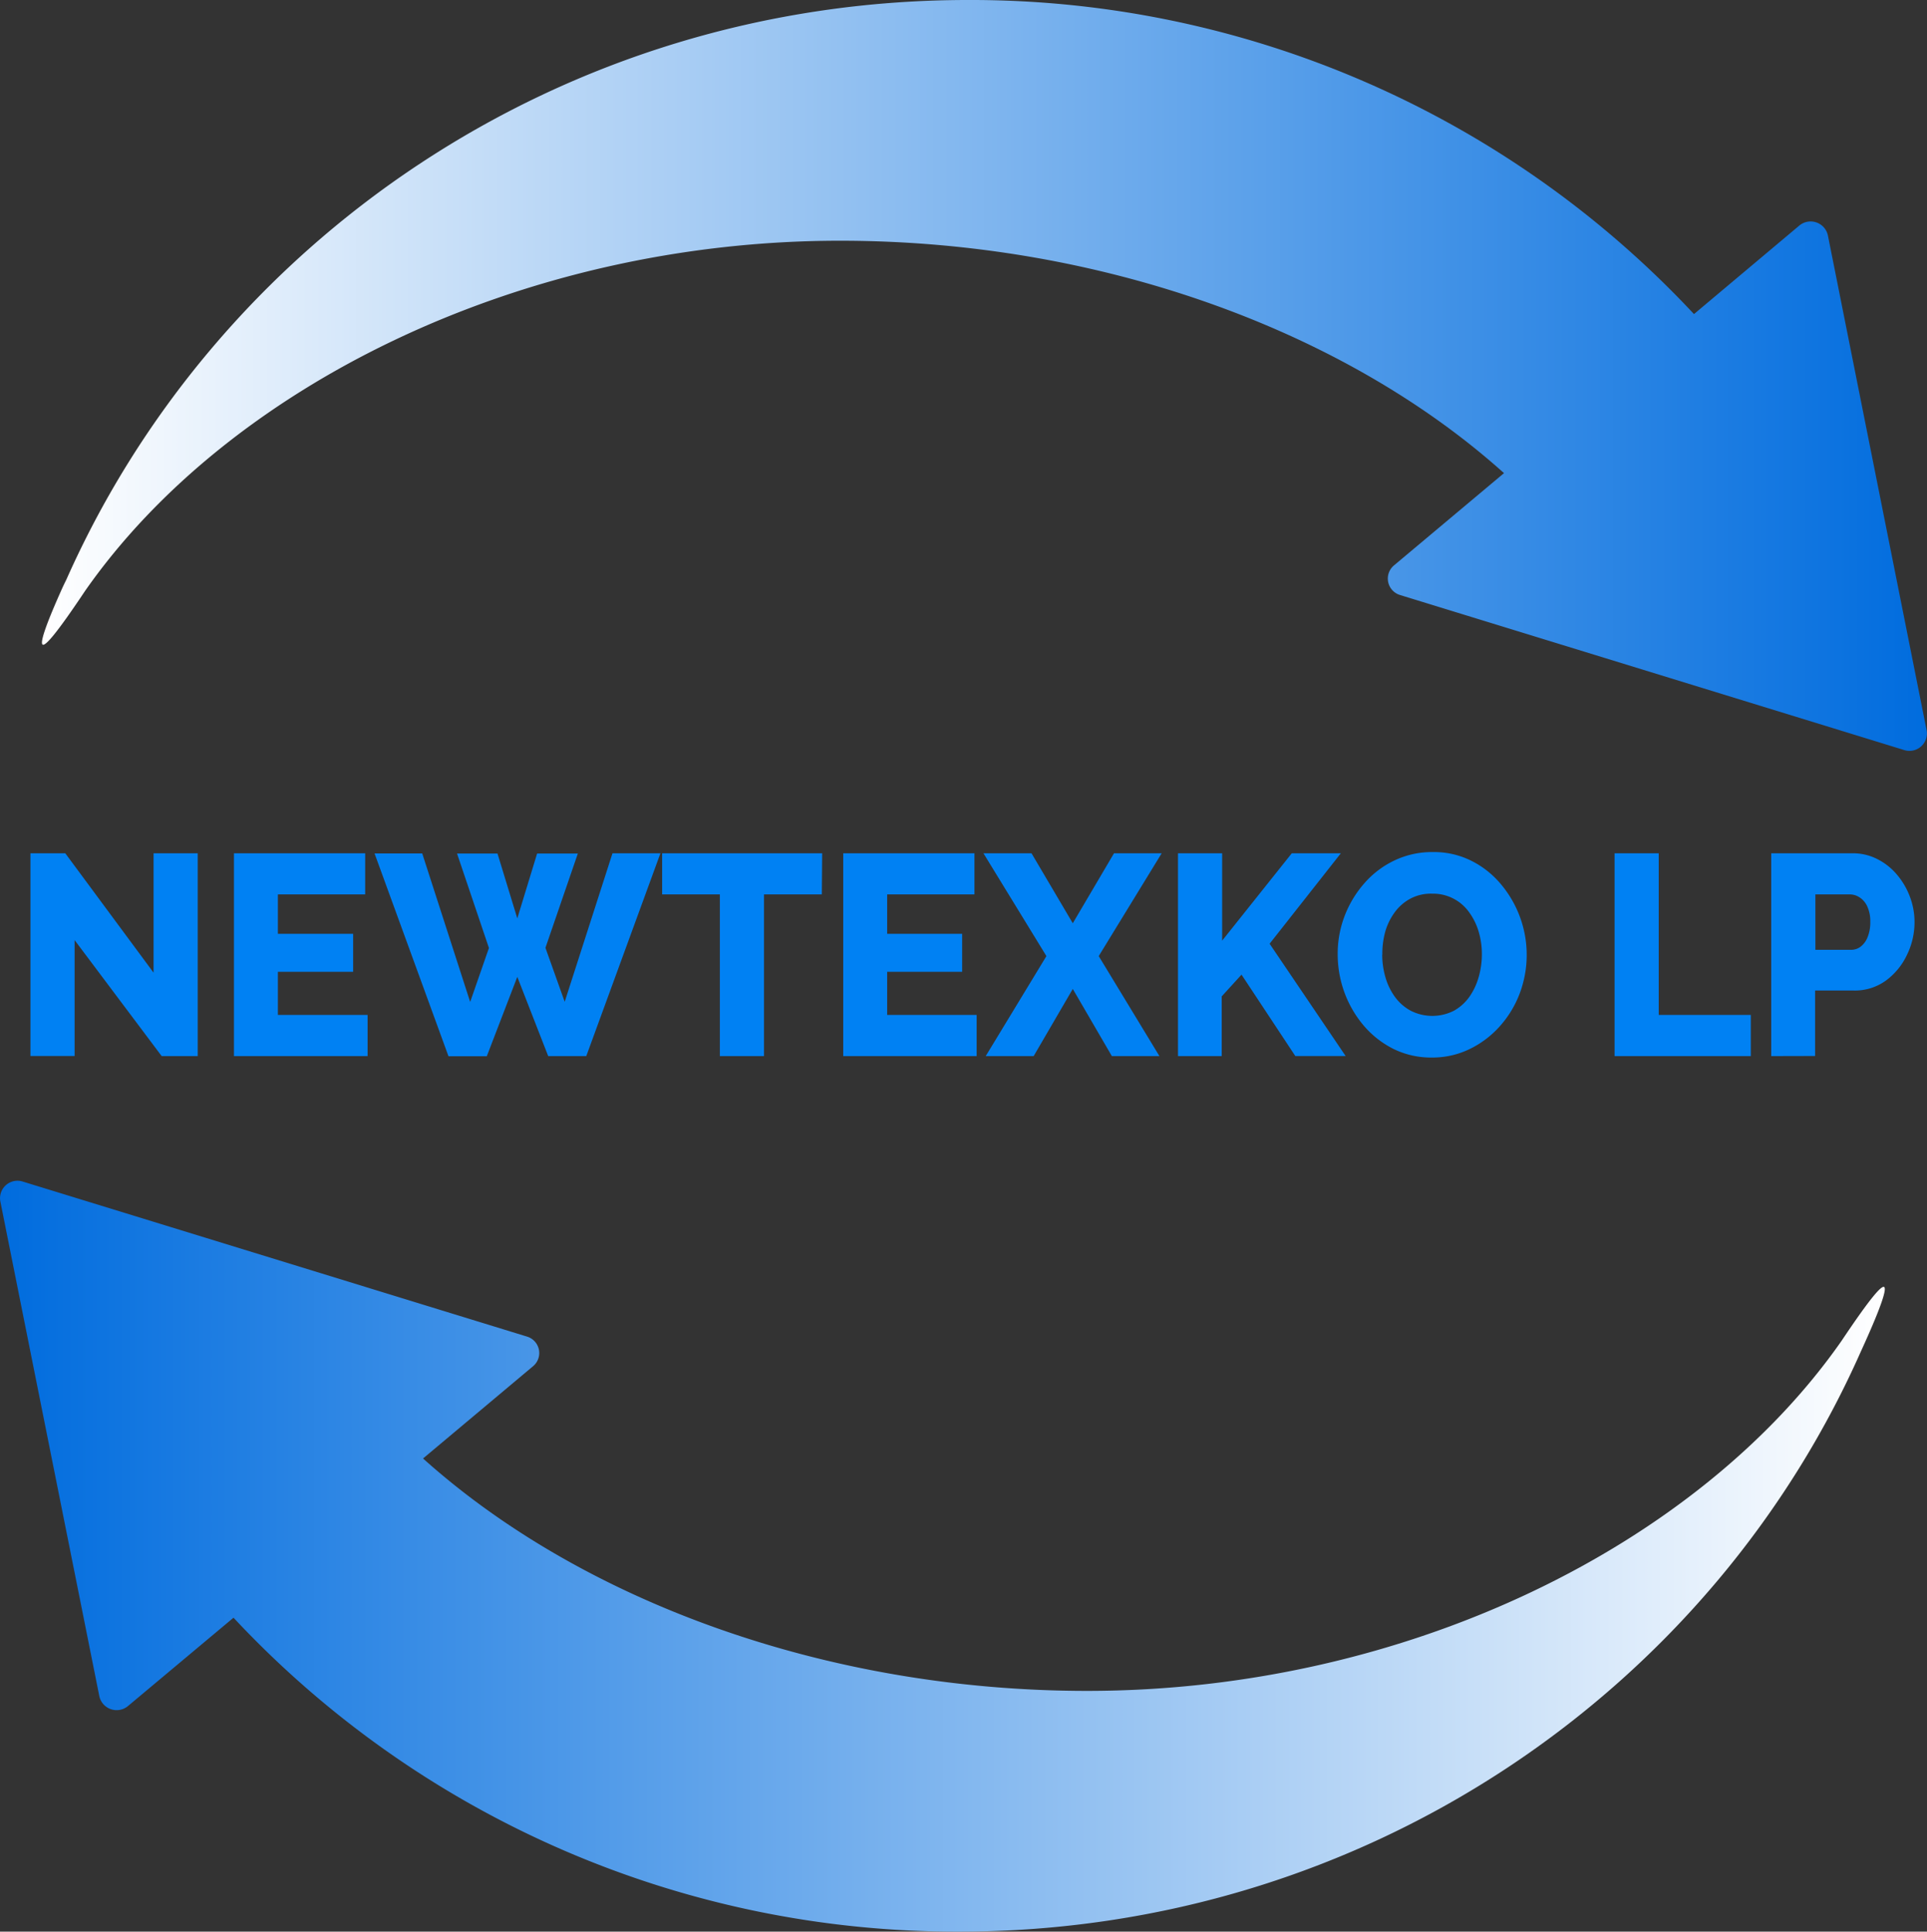
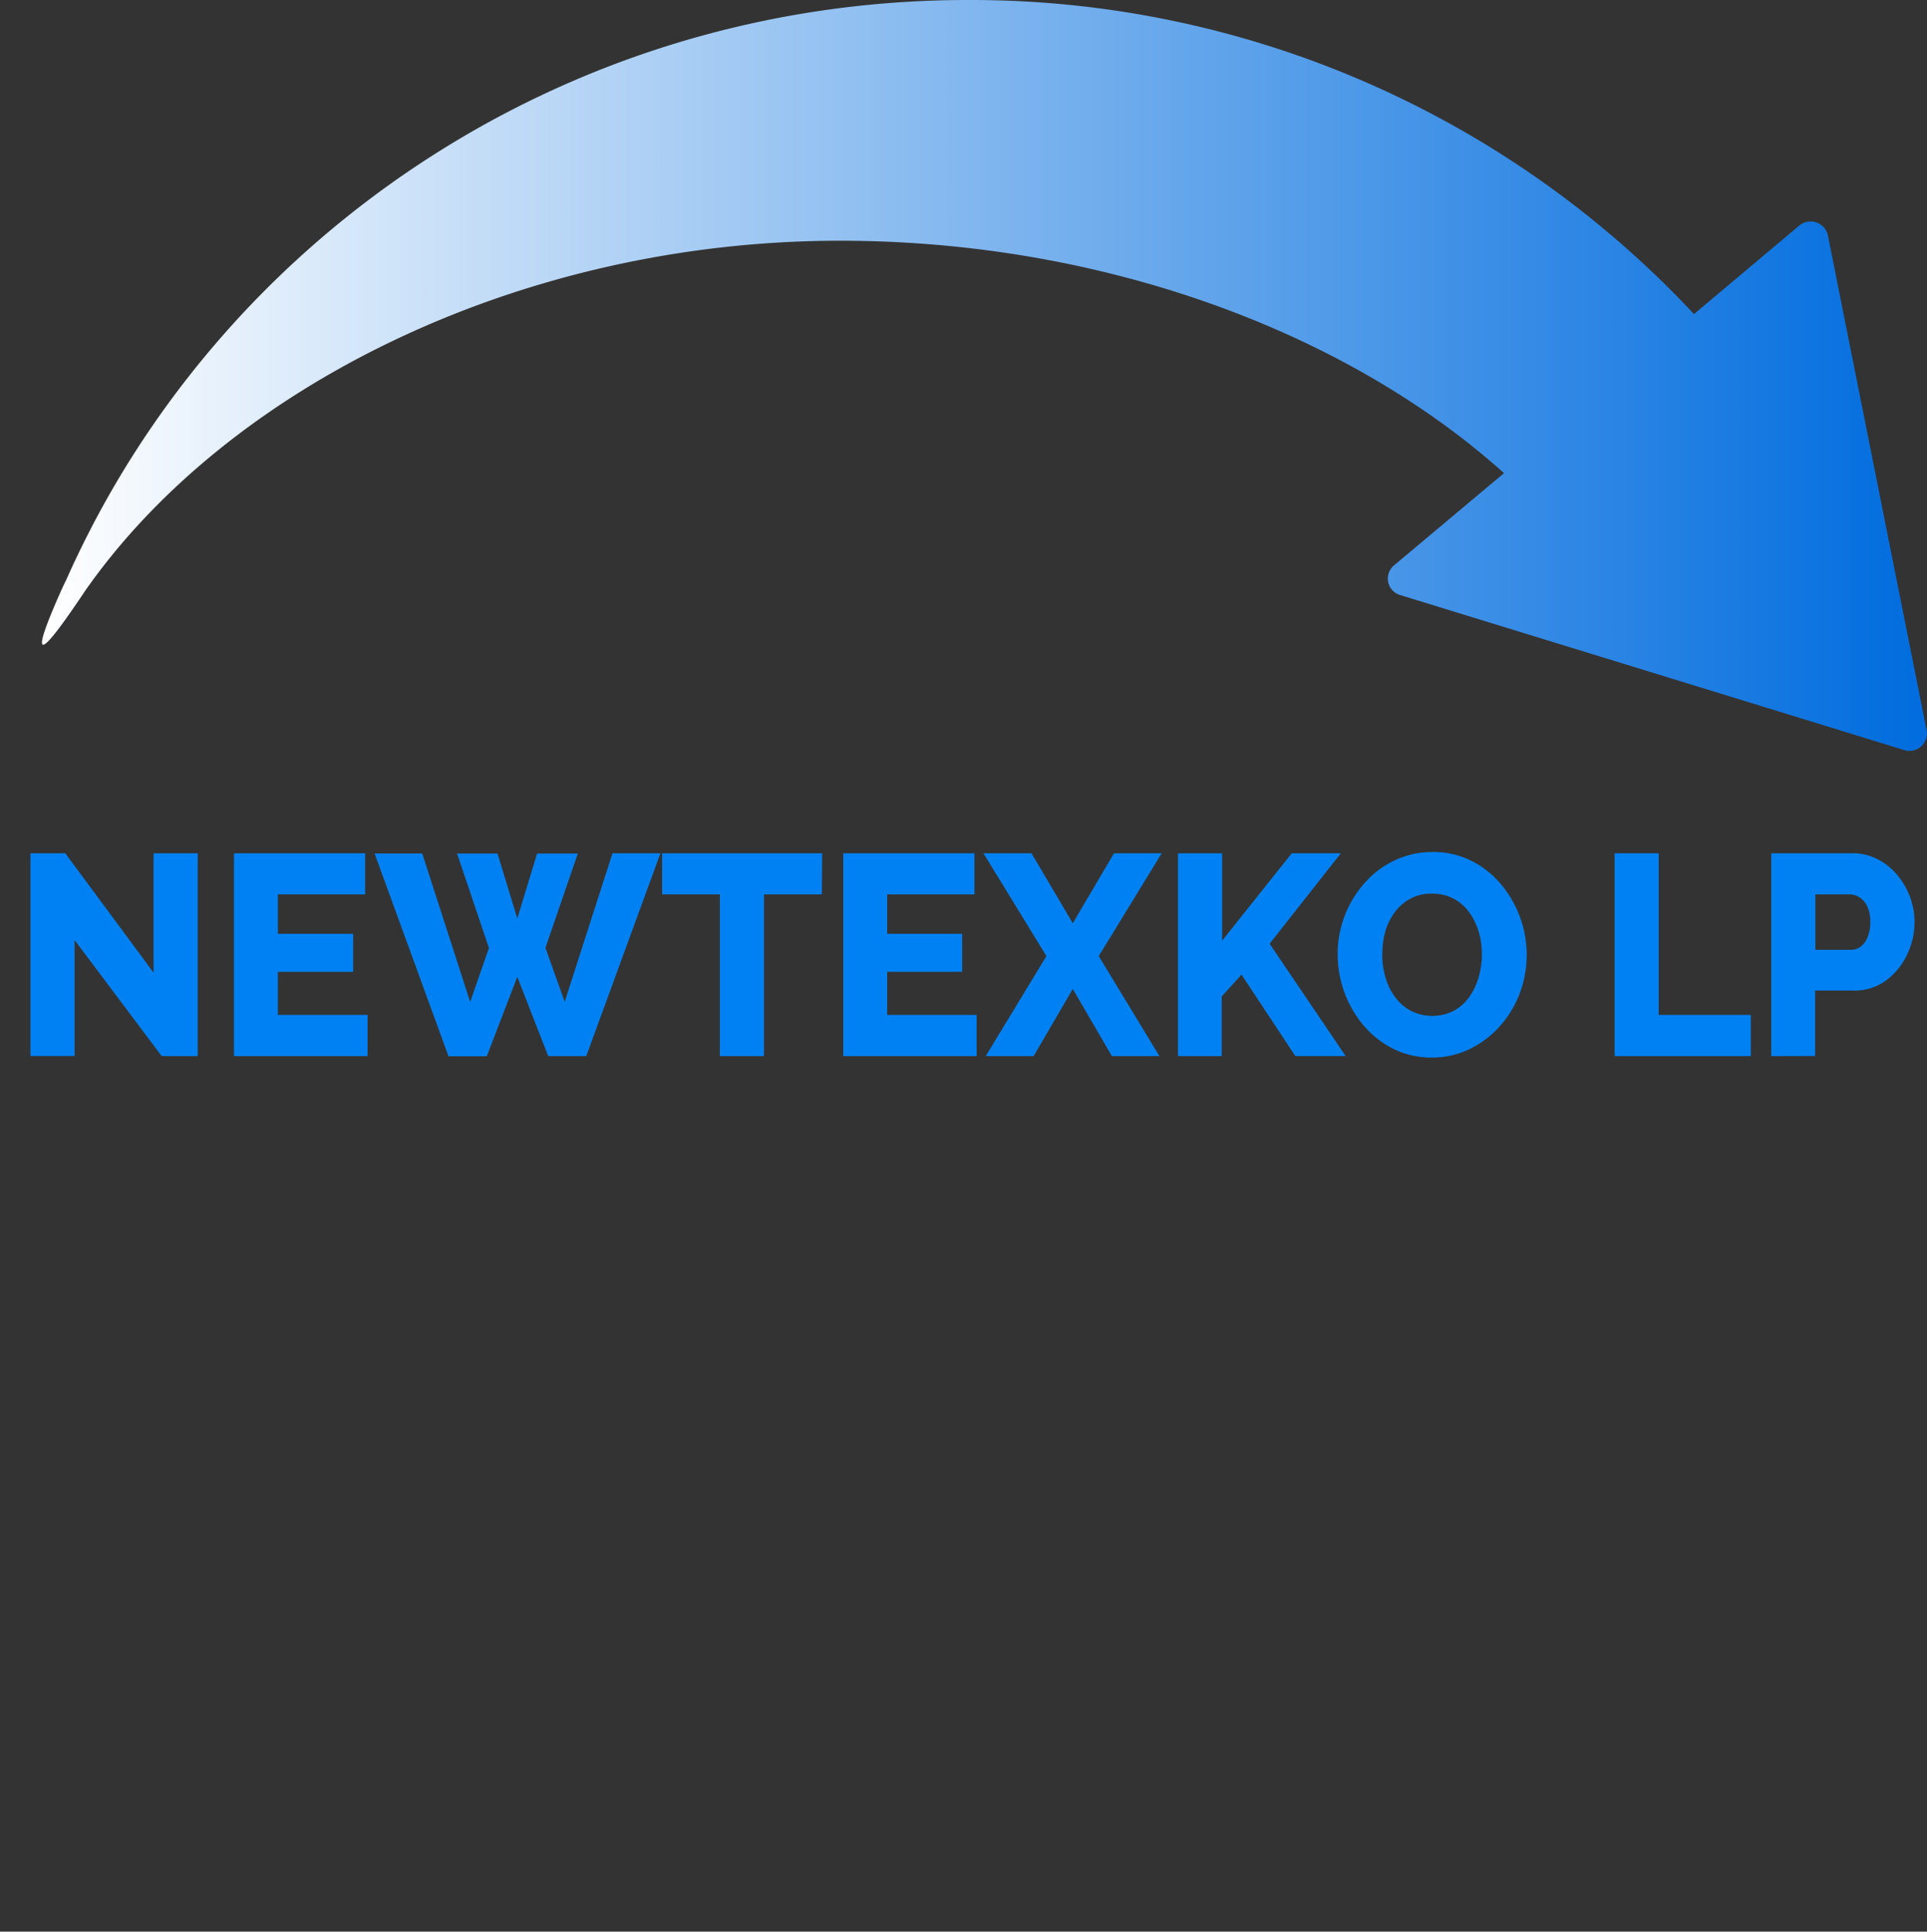
<svg xmlns="http://www.w3.org/2000/svg" xmlns:xlink="http://www.w3.org/1999/xlink" viewBox="0 0 349.23 350">
  <rect x="0" y="0" width="349.23" height="350" fill="#333333" stroke="none" />
  <defs>
    <style>.cls-1{fill:#0081f3;}.cls-2{fill:url(#linear-gradient);}.cls-3{fill:url(#linear-gradient-2);}</style>
    <linearGradient id="linear-gradient" x1="7.65" y1="68.03" x2="349.23" y2="68.03" gradientUnits="userSpaceOnUse">
      <stop offset="0" stop-color="#fff" />
      <stop offset="1" stop-color="#006cde" />
    </linearGradient>
    <linearGradient id="linear-gradient-2" x1="8.6" y1="33.82" x2="350.18" y2="33.82" gradientTransform="translate(350.18 315.8) rotate(180)" xlink:href="#linear-gradient" />
  </defs>
  <title>Asset 10</title>
  <g id="Layer_2" data-name="Layer 2">
    <g id="Logo_-_new" data-name="Logo - new">
-       <path class="cls-1" d="M13.52,170.34v21h-8V154.61h6.31l16,21.63V154.61h8v36.75H29.3Z" />
+       <path class="cls-1" d="M13.52,170.34v21h-8V154.61h6.31l16,21.63V154.61h8v36.75H29.3" />
      <path class="cls-1" d="M66.62,183.9v7.46H42.4V154.61H66.18v7.45H50.36v7.14H64v6.89H50.36v7.81Z" />
      <path class="cls-1" d="M82.83,154.66h7.33l3.59,11.75,3.59-11.75h7.38l-5.87,17.08,3.49,9.78L111,154.61h8.69l-13.44,36.75h-6.9L93.75,177l-5.53,14.39H81.28l-13.4-36.75h8.64l8.69,26.91,3.4-9.78Z" />
      <path class="cls-1" d="M148.94,162.06H138.46v29.3h-8v-29.3H120v-7.45h29Z" />
      <path class="cls-1" d="M177,183.9v7.46H152.82V154.61H176.6v7.45H160.78v7.14h13.59v6.89H160.78v7.81Z" />
      <path class="cls-1" d="M186.94,154.61l7.48,12.68,7.47-12.68h8.64l-11.41,18.63,11,18.12H201.5l-7.08-12.17-7.09,12.17h-8.69l11-18.12-11.41-18.63Z" />
      <path class="cls-1" d="M213.49,191.36V154.61h8v15.83l12.62-15.83H243L230.09,171l13.78,20.35h-9.12L225,176.6l-3.59,3.94v10.82Z" />
      <path class="cls-1" d="M259.5,191.62a15.38,15.38,0,0,1-7-1.58,17.16,17.16,0,0,1-5.39-4.25,19.74,19.74,0,0,1-3.47-6,20.07,20.07,0,0,1-1.21-6.91,19.1,19.1,0,0,1,1.29-7A19.49,19.49,0,0,1,247.3,160a16.74,16.74,0,0,1,5.46-4.11,15.83,15.83,0,0,1,6.89-1.5,15.1,15.1,0,0,1,7,1.58A16.7,16.7,0,0,1,272,160.2,19.89,19.89,0,0,1,275.42,180a18.91,18.91,0,0,1-3.59,5.93,17.56,17.56,0,0,1-5.46,4.14A15.39,15.39,0,0,1,259.5,191.62Zm-9-18.64a14.55,14.55,0,0,0,.59,4.12,11.32,11.32,0,0,0,1.72,3.54,8.6,8.6,0,0,0,2.84,2.49,8.64,8.64,0,0,0,7.86,0,8.53,8.53,0,0,0,2.82-2.56,11.88,11.88,0,0,0,1.67-3.6,15.07,15.07,0,0,0,.56-4.06,14.24,14.24,0,0,0-.58-4.09,11.43,11.43,0,0,0-1.75-3.55,8,8,0,0,0-6.7-3.34,7.88,7.88,0,0,0-4,.94,8.47,8.47,0,0,0-2.82,2.51,11.12,11.12,0,0,0-1.7,3.57A15.07,15.07,0,0,0,250.52,173Z" />
      <path class="cls-1" d="M292.61,191.36V154.61h8V183.9h16.69v7.46Z" />
      <path class="cls-1" d="M321,191.36V154.61h14.71a9.69,9.69,0,0,1,4.53,1.06,11.3,11.3,0,0,1,3.57,2.84,13.43,13.43,0,0,1,2.33,4,13,13,0,0,1,.83,4.55,13.54,13.54,0,0,1-1.39,6,12.26,12.26,0,0,1-3.83,4.64,9.6,9.6,0,0,1-5.8,1.78h-7v11.86Zm8-19.26h6.5a2.81,2.81,0,0,0,1.7-.57,4,4,0,0,0,1.26-1.71,7,7,0,0,0,.49-2.79,6.29,6.29,0,0,0-.56-2.82,3.81,3.81,0,0,0-1.41-1.63,3.28,3.28,0,0,0-1.77-.52H329Z" />
    </g>
    <g id="Arrows">
      <path id="up" class="cls-2" d="M12,105c-4,8.72-4.77,11.58-4.25,11.81s2.5-2,7.67-9.74l0,0C41.21,70.15,94.25,43.62,152.24,43.62c47.55,0,91.77,16.47,120.33,42.11l-19.94,16.72a3.11,3.11,0,0,0,1.12,5.37l91.33,28.08a3.16,3.16,0,0,0,4.08-3.58L331.27,42.66a3.2,3.2,0,0,0-5.19-1.78L307,56.91A179.28,179.28,0,0,0,175.41,0c-73.66,0-136.88,43.86-164,106.43" />
-       <path id="bottom" class="cls-3" d="M337.19,245c4-8.72,4.77-11.58,4.25-11.81s-2.5,2-7.68,9.74l0,0C308,279.85,255,306.38,197,306.38c-47.55,0-91.77-16.47-120.33-42.11l19.94-16.72a3.11,3.11,0,0,0-1.11-5.37L4.14,214.1a3.16,3.16,0,0,0-4.08,3.58L18,307.34a3.21,3.21,0,0,0,5.2,1.78l19.12-16A179.3,179.3,0,0,0,173.82,350c73.65,0,136.87-43.86,164-106.43" />
    </g>
  </g>
</svg>